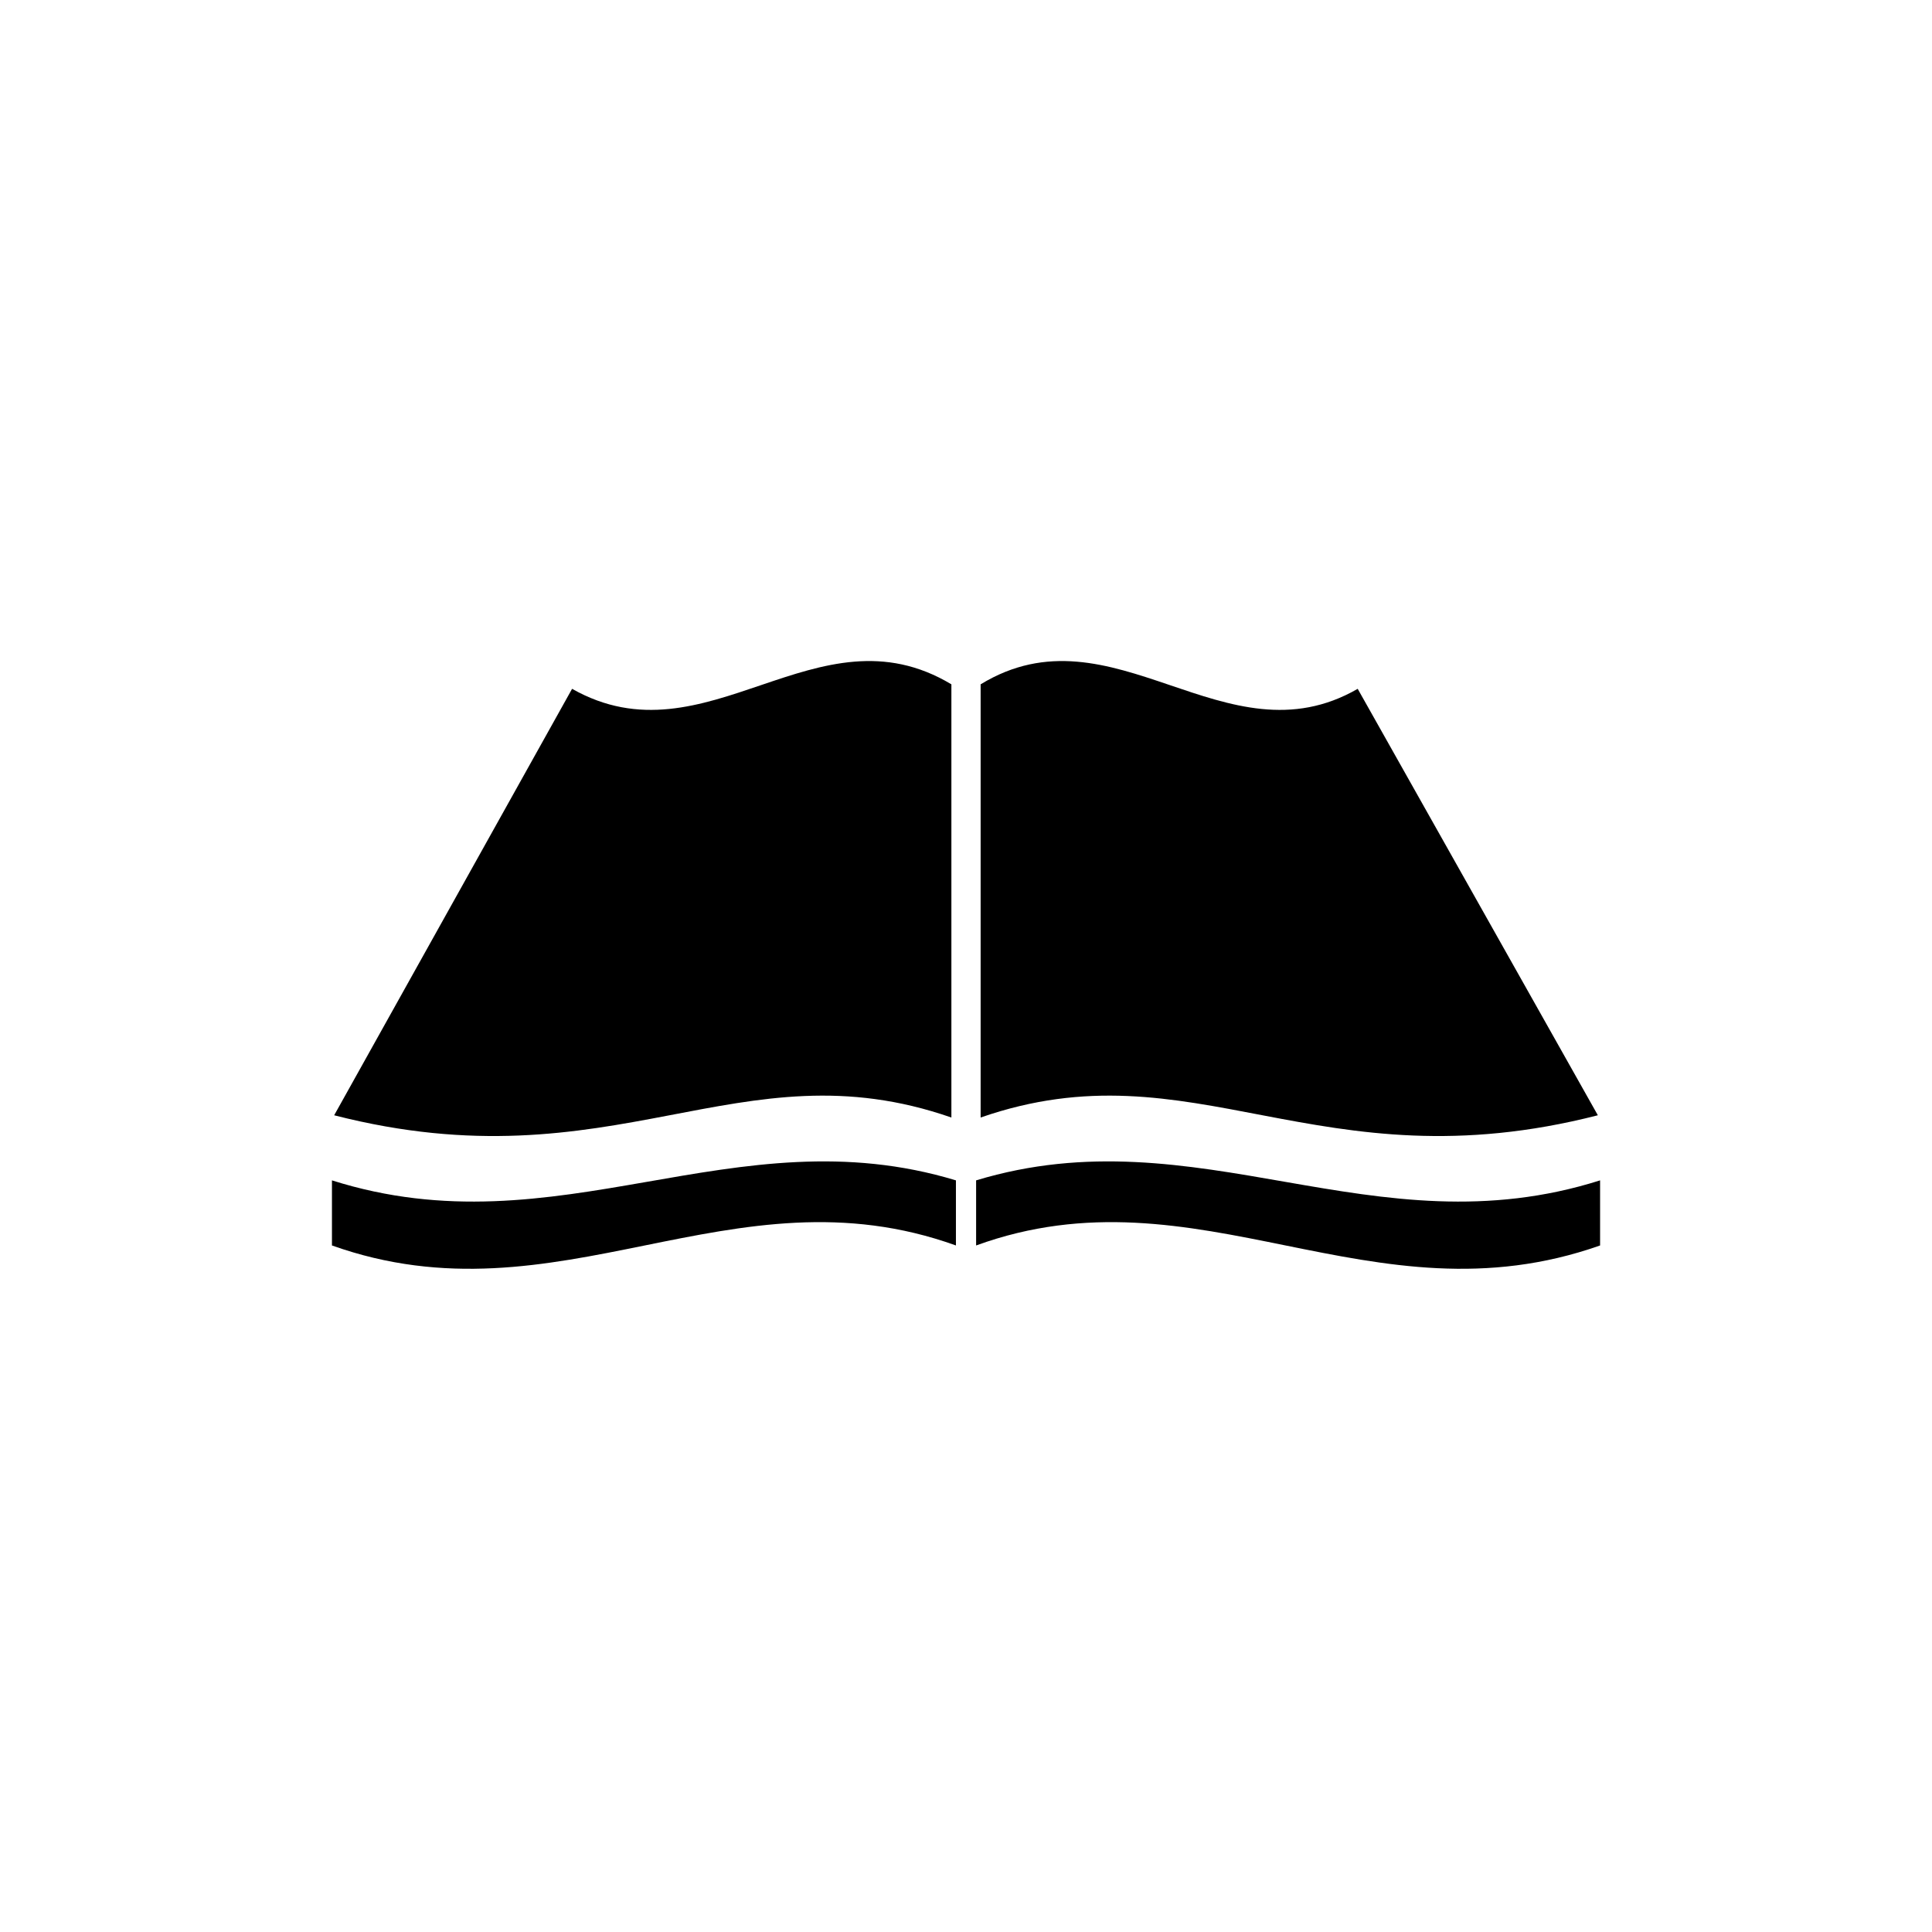
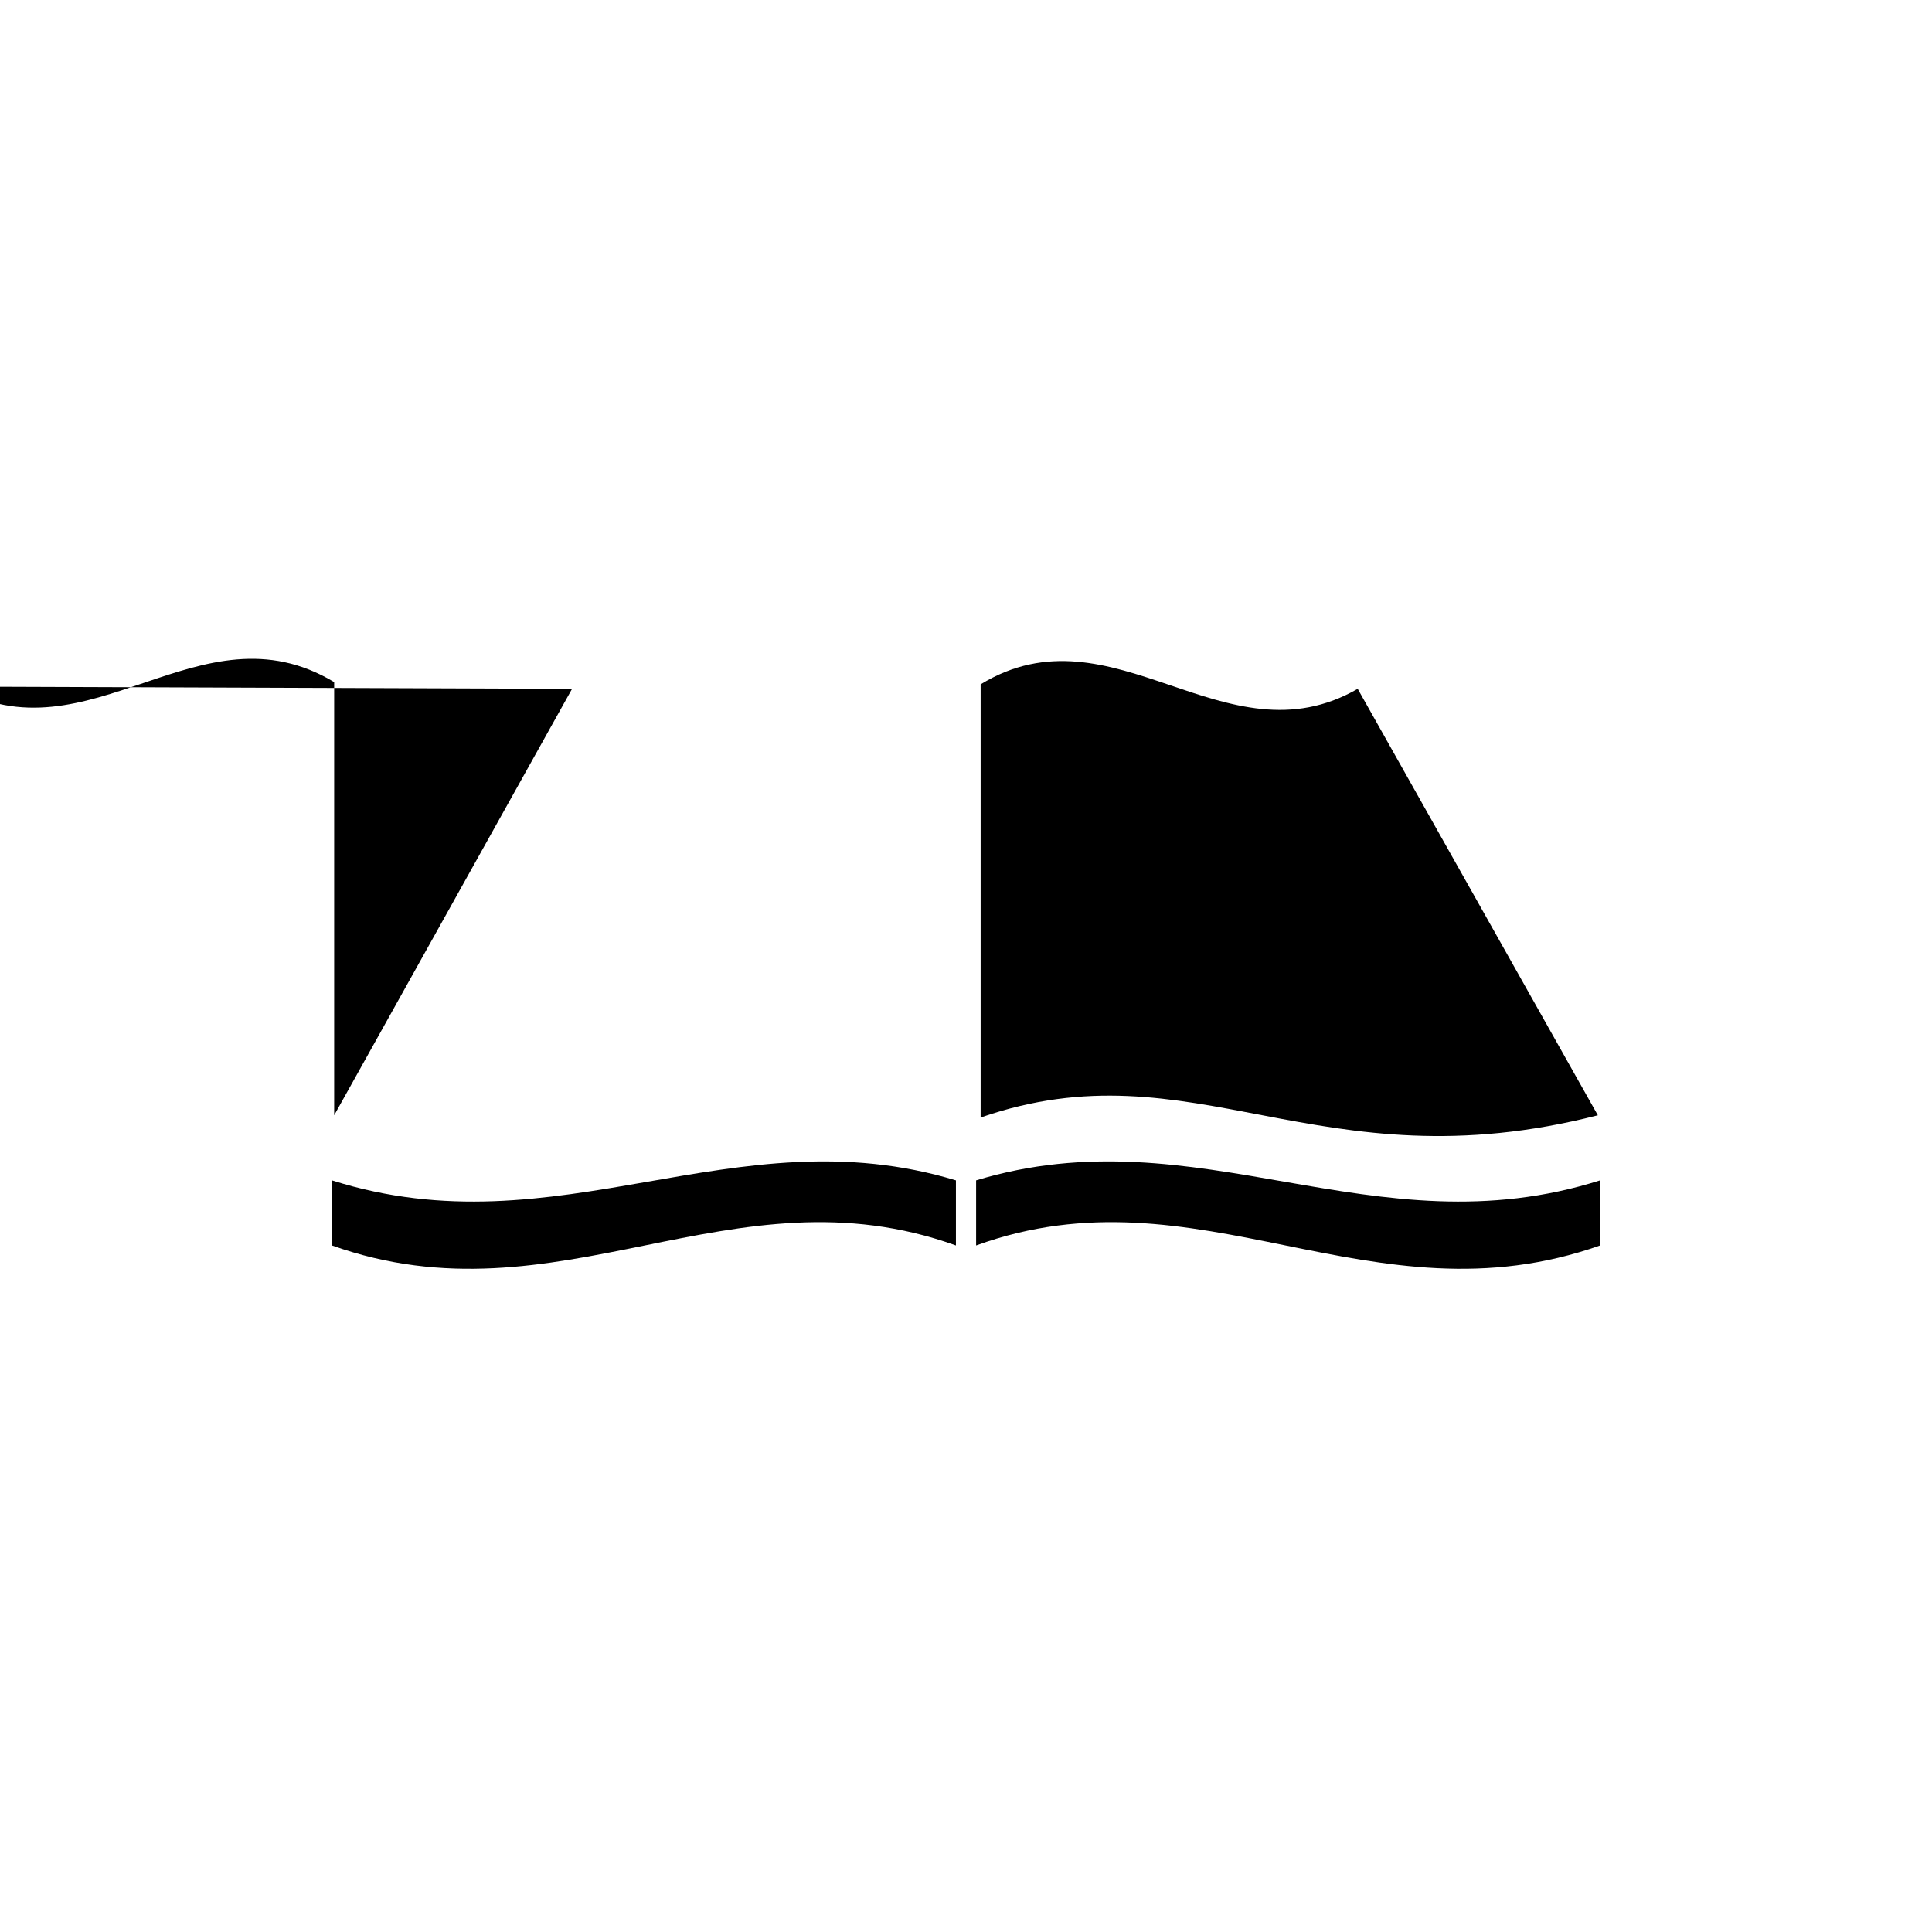
<svg xmlns="http://www.w3.org/2000/svg" fill="#000000" width="800px" height="800px" version="1.1" viewBox="144 144 512 512">
-   <path d="m295.61 326.54-63.051 113.02c74.352 19.035 107.07-19.035 163.57 0.594v-114.8c-35.688-21.414-64.836 21.414-100.52 1.191zm272.43 130.27v17.25c-60.672 21.414-106.47-21.414-165.36 0v-17.25c58.887-17.844 105.28 19.035 165.36 0zm-64.238-130.27 63.645 113.02c-74.352 19.035-107.07-19.035-163.57 0.594v-114.8c35.094-21.414 64.836 21.414 99.93 1.191zm-271.83 130.27v17.25c60.078 21.414 105.88-21.414 165.36 0v-17.25c-58.887-17.844-105.28 19.035-165.36 0z" fill-rule="evenodd" />
+   <path d="m295.61 326.54-63.051 113.02v-114.8c-35.688-21.414-64.836 21.414-100.52 1.191zm272.43 130.27v17.25c-60.672 21.414-106.47-21.414-165.36 0v-17.25c58.887-17.844 105.28 19.035 165.36 0zm-64.238-130.27 63.645 113.02c-74.352 19.035-107.07-19.035-163.57 0.594v-114.8c35.094-21.414 64.836 21.414 99.93 1.191zm-271.83 130.27v17.25c60.078 21.414 105.88-21.414 165.36 0v-17.25c-58.887-17.844-105.28 19.035-165.36 0z" fill-rule="evenodd" />
</svg>